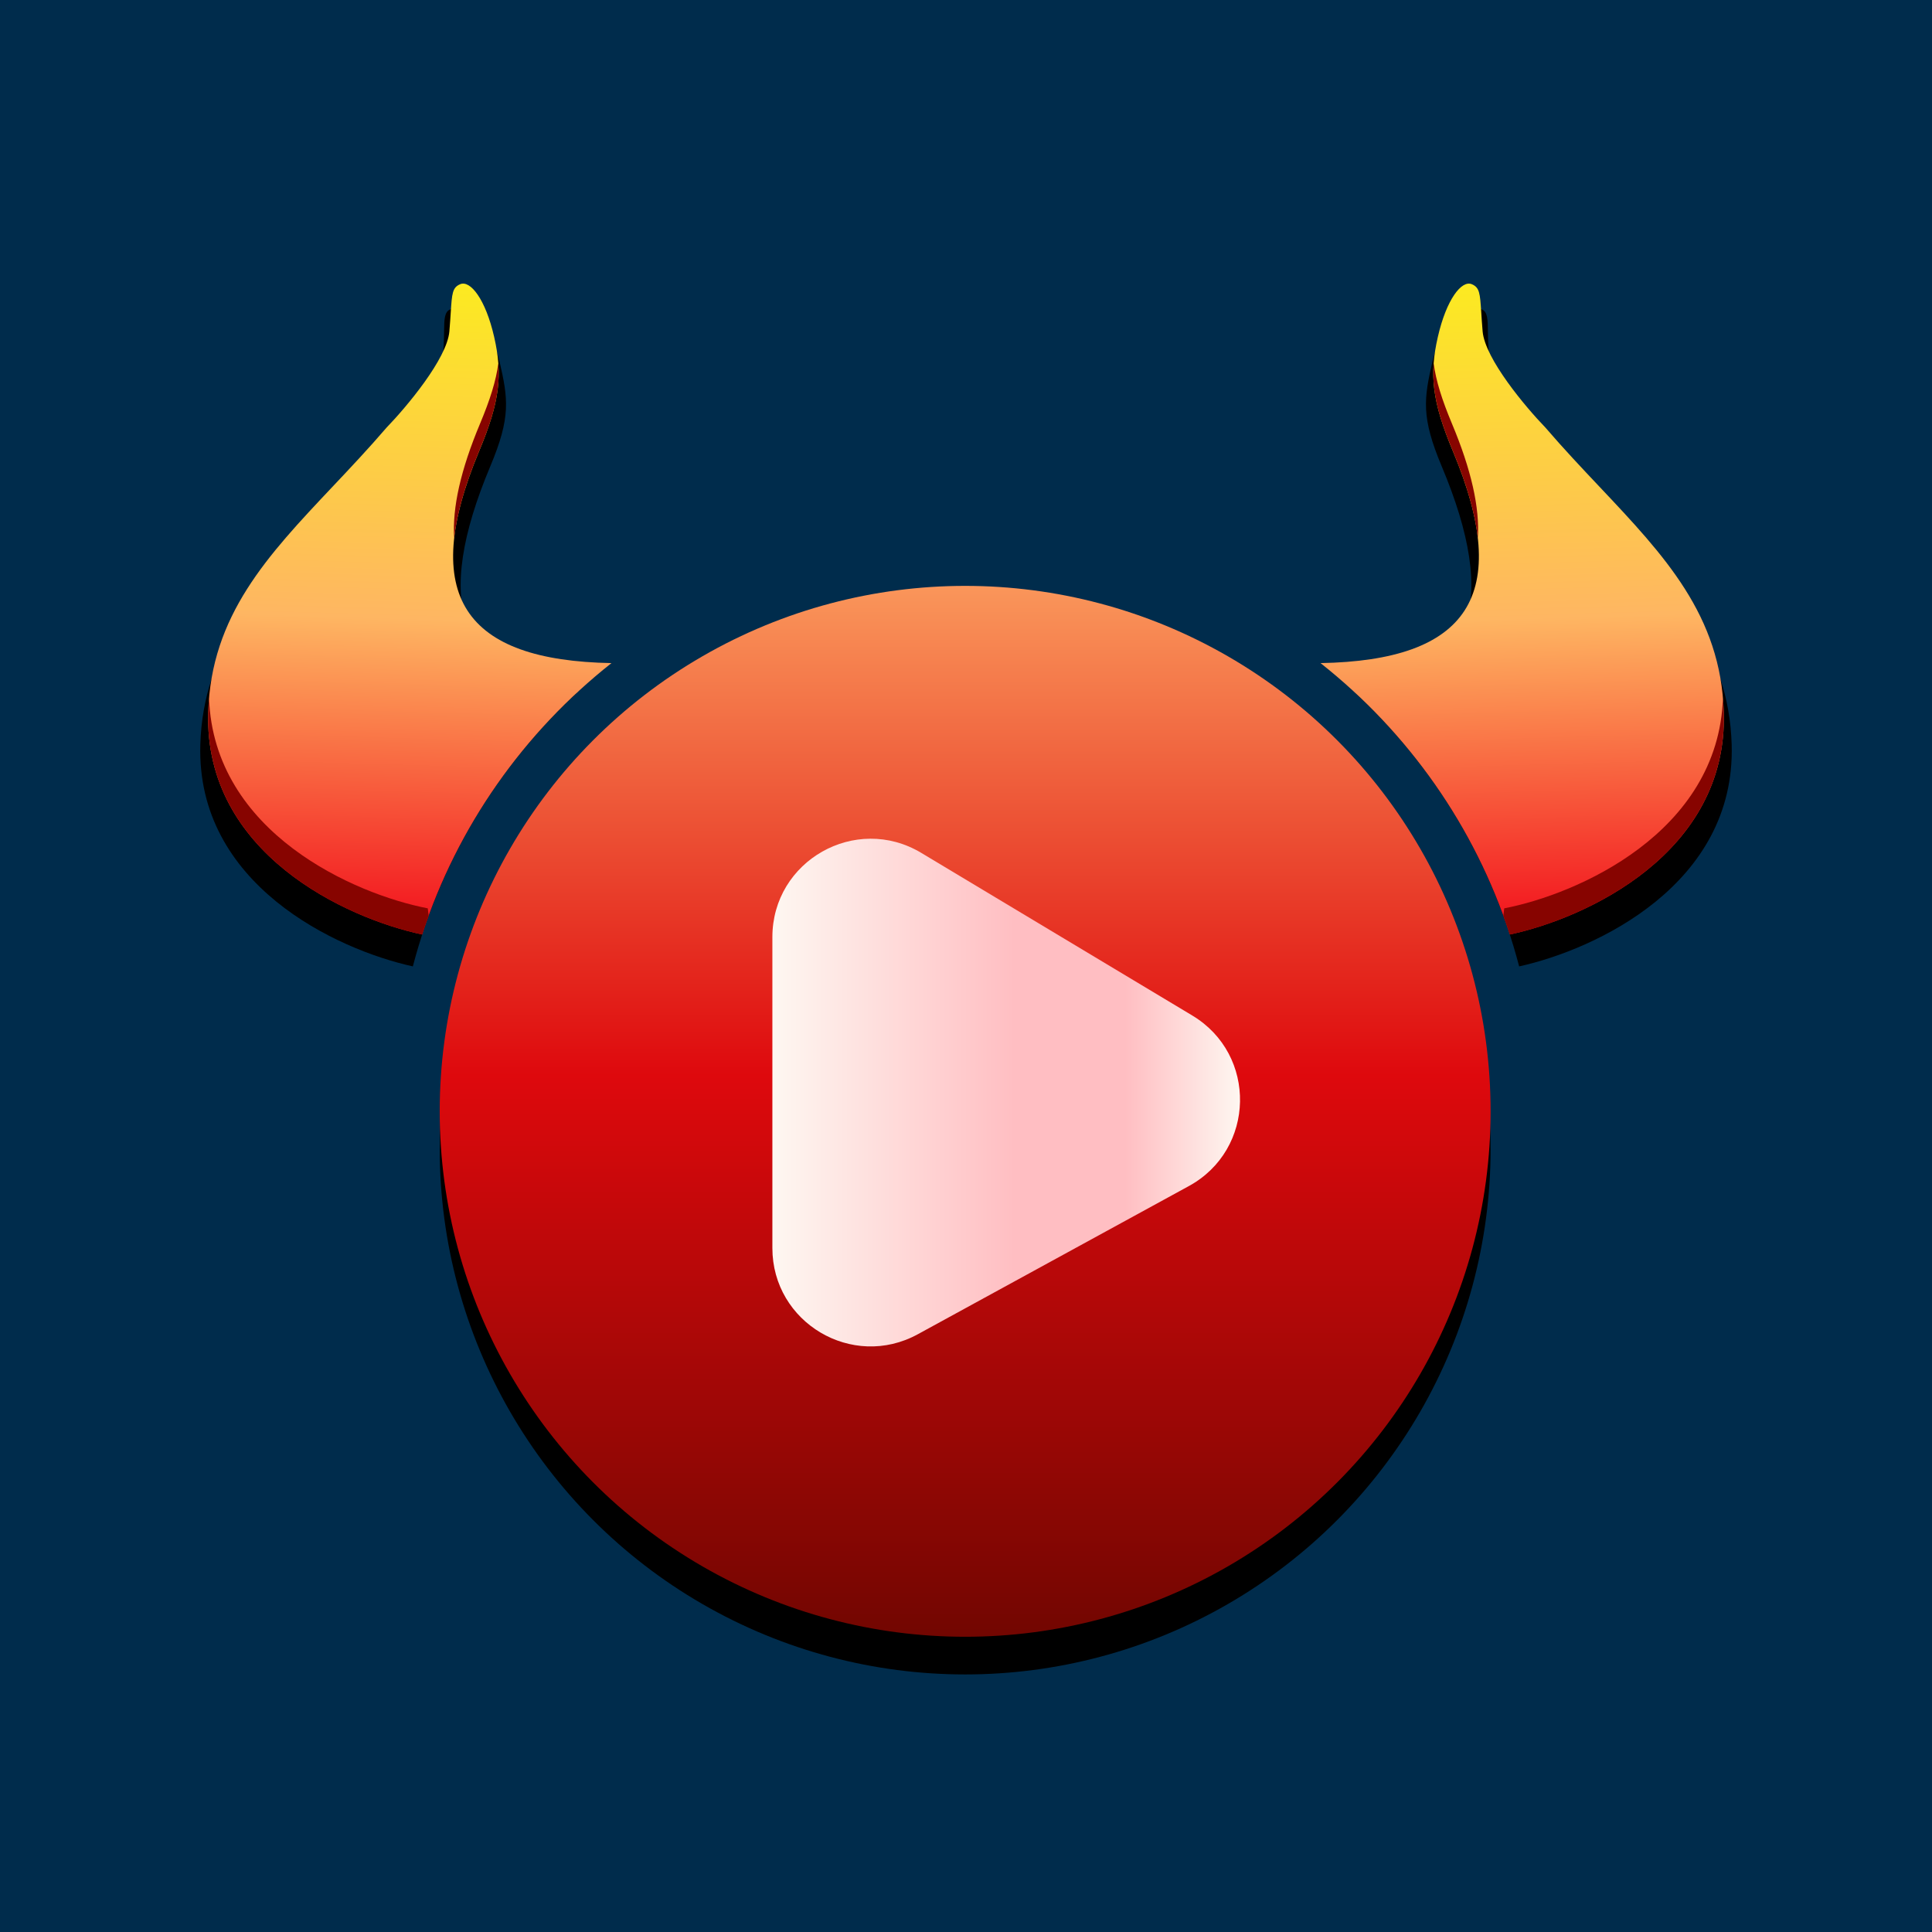
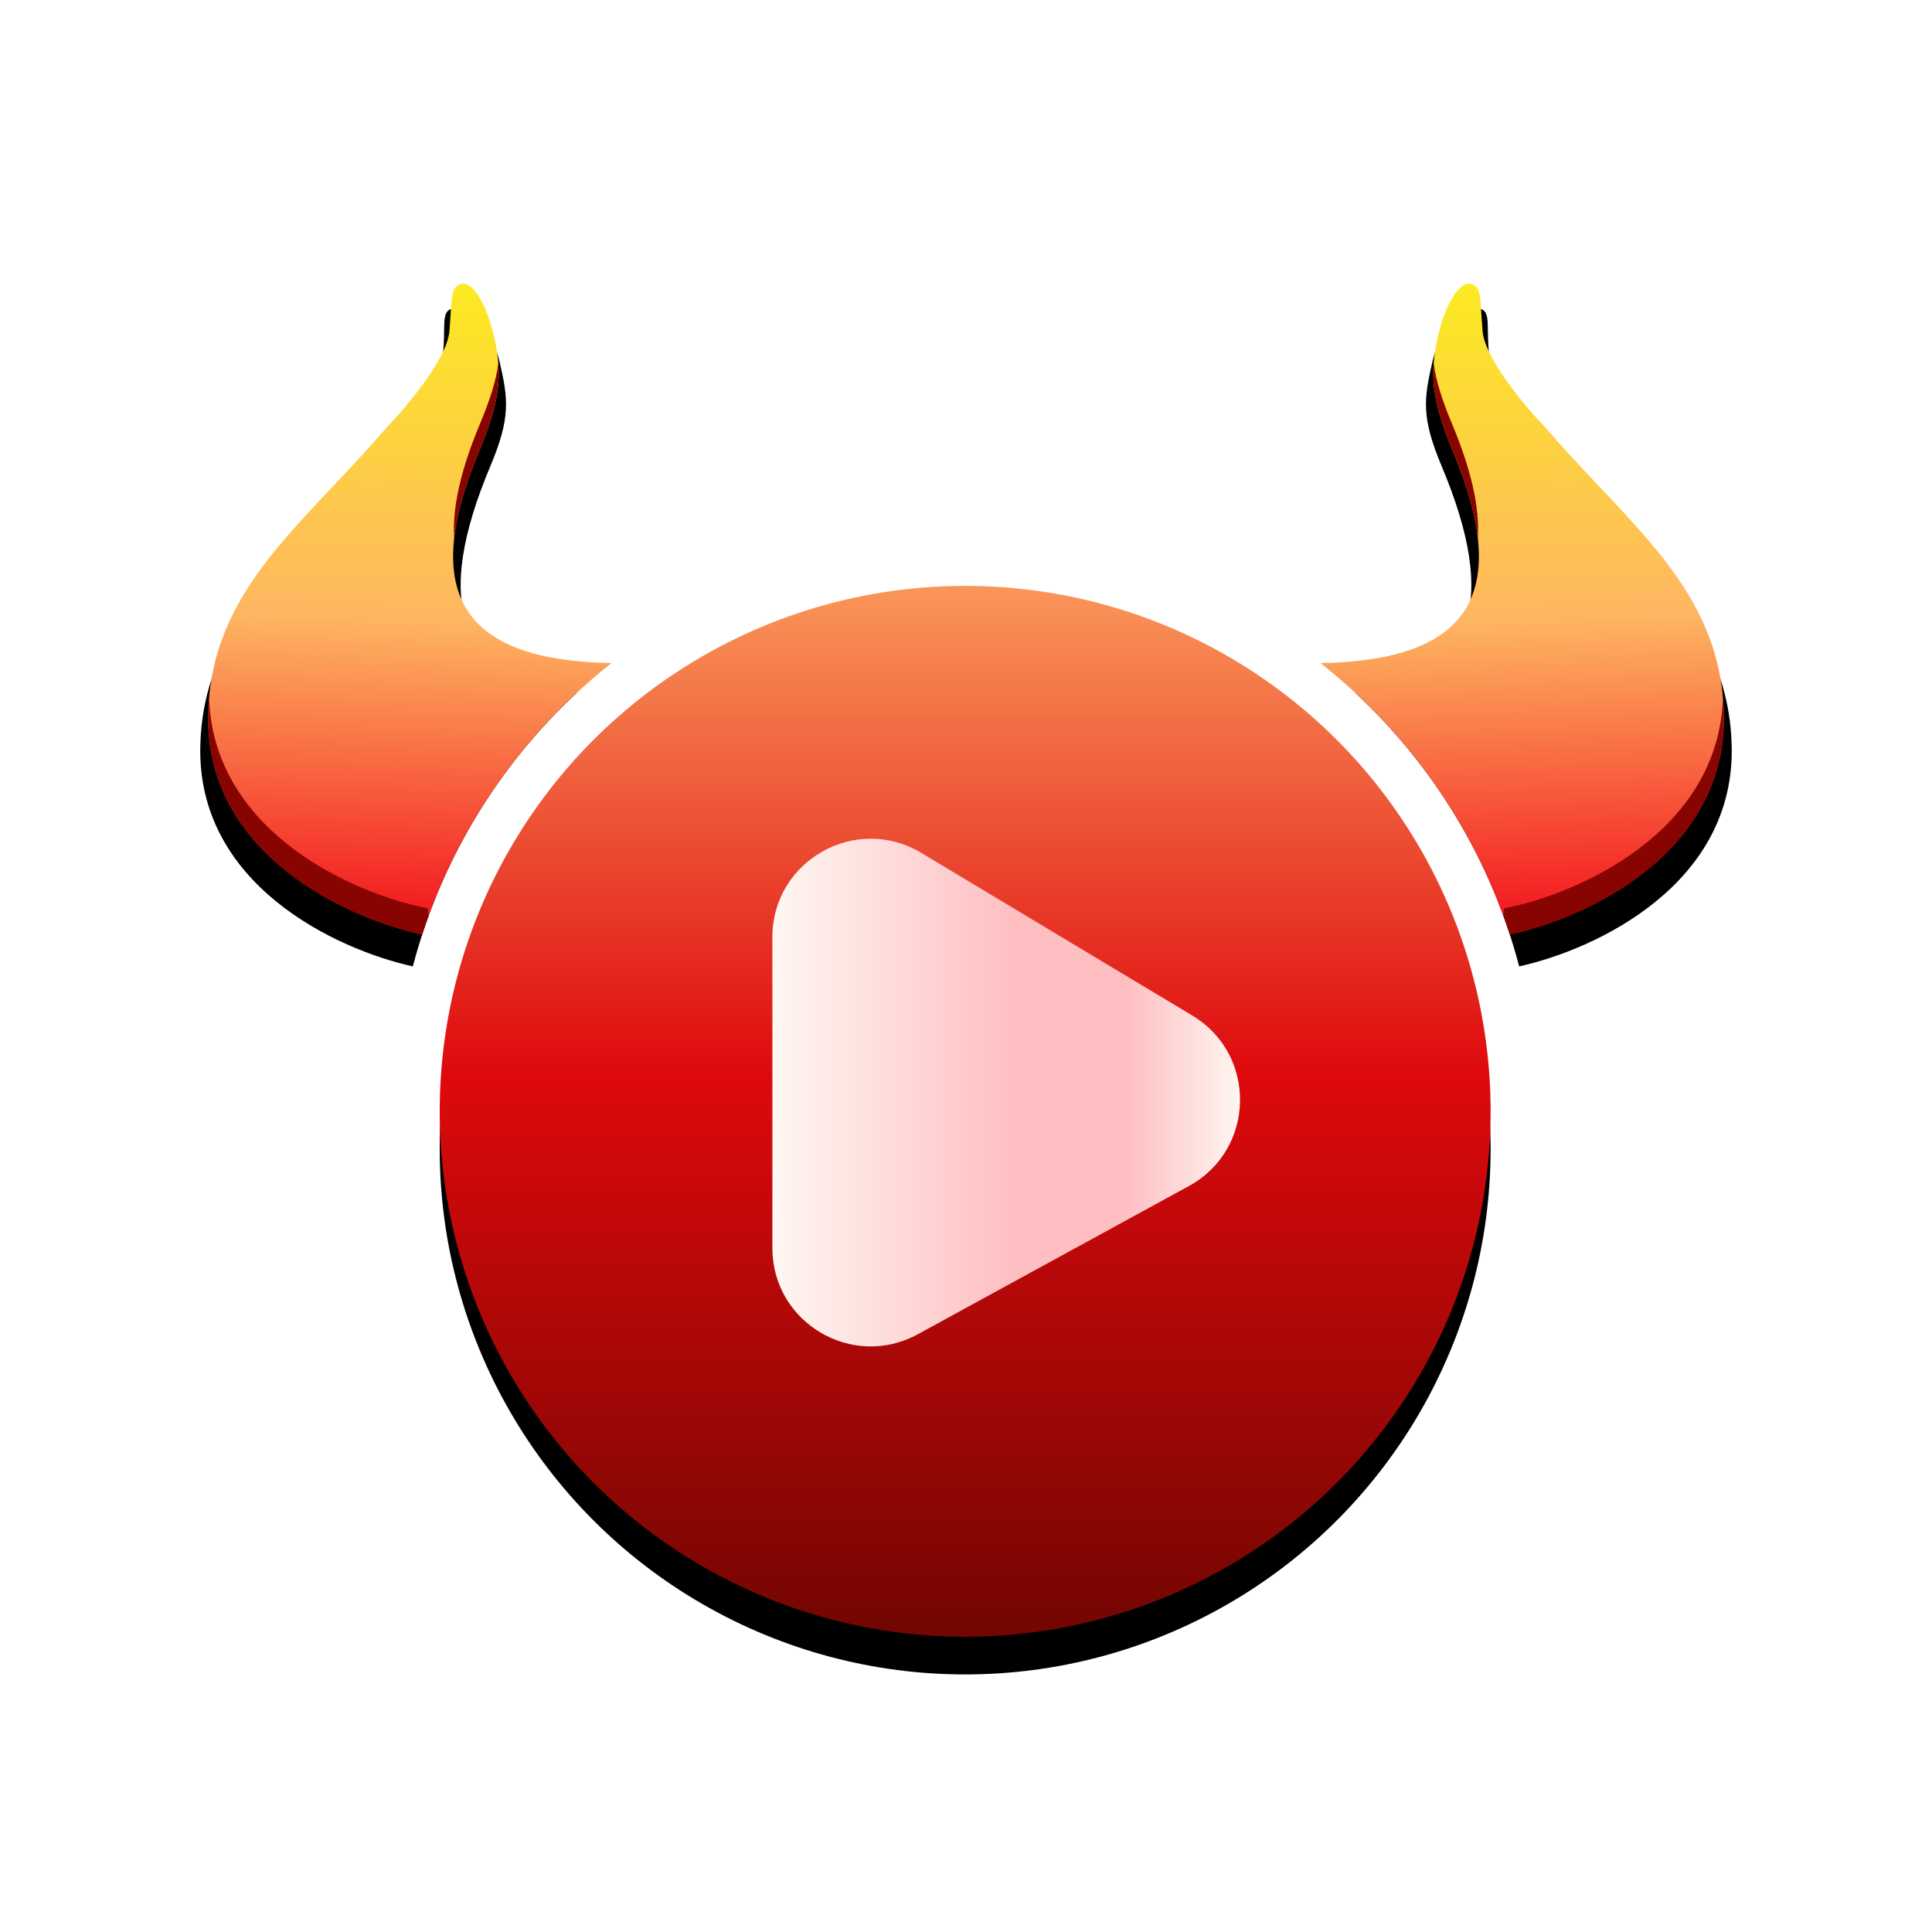
<svg xmlns="http://www.w3.org/2000/svg" width="64" height="64" viewBox="0 0 64 64" fill="none">
-   <rect width="64" height="64" fill="#002C4C" />
  <path d="M14.651 12.052C14.571 12.961 13.226 14.554 12.564 15.237C11.963 15.934 11.354 16.577 10.765 17.198C8.605 19.479 6.729 21.46 6.636 24.669C6.501 29.295 11.132 31.452 13.676 32.013C14.598 28.489 16.51 25.367 19.098 22.96C15.114 22.494 14.361 19.92 16.241 15.448C16.929 13.811 16.832 13.211 16.545 11.963C16.258 10.714 15.249 10.11 14.913 10.249C14.719 10.329 14.716 10.589 14.711 10.97C14.71 11.104 14.708 11.253 14.698 11.415C14.686 11.591 14.673 11.801 14.651 12.052Z" fill="black" />
  <path d="M14.886 10.979C14.806 11.888 13.466 13.481 12.806 14.164C12.207 14.861 11.6 15.505 11.013 16.126C8.861 18.407 6.991 20.388 6.897 23.597C6.762 28.268 11.467 30.421 13.985 30.956C15.152 27.369 17.361 24.253 20.256 21.966C15.386 21.88 13.86 19.746 15.874 14.938C16.56 13.3 16.655 12.407 16.369 11.158C16.083 9.91 15.581 9.275 15.246 9.414C14.985 9.522 14.972 9.722 14.932 10.342C14.921 10.518 14.907 10.728 14.886 10.979Z" fill="url(#paint0_linear_6188_17529)" />
  <path d="M15.045 17.823C15.138 16.996 15.414 16.037 15.874 14.939C16.391 13.706 16.573 12.895 16.508 12.036C16.432 12.611 16.237 13.236 15.9 14.039C15.262 15.562 14.979 16.817 15.045 17.823Z" fill="#870400" />
  <path d="M6.925 23.125C6.911 23.28 6.902 23.438 6.897 23.599C6.762 28.269 11.467 30.423 13.985 30.957C14.053 30.748 14.125 30.54 14.2 30.334L14.17 30.09C11.771 29.628 7.08 27.598 6.925 23.125Z" fill="#870400" />
  <path d="M49.349 12.052C49.429 12.961 50.774 14.554 51.436 15.237C52.036 15.934 52.646 16.577 53.235 17.198C55.395 19.479 57.271 21.46 57.364 24.669C57.499 29.295 52.868 31.452 50.324 32.013C49.403 28.489 47.49 25.367 44.903 22.96C48.886 22.494 49.639 19.92 47.759 15.448C47.071 13.811 47.168 13.211 47.455 11.963C47.742 10.714 48.751 10.11 49.087 10.249C49.281 10.329 49.284 10.589 49.288 10.97C49.29 11.104 49.292 11.253 49.302 11.415C49.314 11.591 49.327 11.801 49.349 12.052Z" fill="black" />
  <path d="M49.114 10.979C49.194 11.888 50.534 13.481 51.194 14.164C51.793 14.861 52.4 15.505 52.987 16.126C55.139 18.407 57.009 20.388 57.103 23.597C57.238 28.268 52.533 30.421 50.015 30.956C48.848 27.369 46.639 24.253 43.744 21.966C48.614 21.88 50.141 19.746 48.126 14.938C47.44 13.3 47.344 12.407 47.631 11.158C47.917 9.91 48.419 9.275 48.754 9.414C49.015 9.522 49.028 9.722 49.068 10.342C49.079 10.518 49.093 10.728 49.114 10.979Z" fill="url(#paint1_linear_6188_17529)" />
  <path d="M48.955 17.823C48.862 16.996 48.586 16.037 48.126 14.939C47.609 13.706 47.428 12.895 47.492 12.036C47.568 12.611 47.763 13.236 48.1 14.039C48.738 15.562 49.021 16.817 48.955 17.823Z" fill="#870400" />
  <path d="M57.075 23.125C57.089 23.28 57.098 23.438 57.103 23.599C57.238 28.269 52.533 30.423 50.015 30.957C49.947 30.748 49.875 30.54 49.8 30.334L49.83 30.09C52.229 29.628 56.92 27.598 57.075 23.125Z" fill="#870400" />
  <circle cx="31.972" cy="38.062" r="17.406" fill="black" />
  <circle cx="31.972" cy="36.814" r="17.406" fill="url(#paint2_linear_6188_17529)" />
-   <path d="M25.586 41.342V31.044C25.586 28.514 28.347 26.95 30.517 28.252L39.497 33.641C41.654 34.935 41.591 38.083 39.384 39.289L30.403 44.199C28.234 45.385 25.586 43.815 25.586 41.342Z" fill="url(#paint3_linear_6188_17529)" />
+   <path d="M25.586 41.342V31.044C25.586 28.514 28.347 26.95 30.517 28.252L39.497 33.641C41.654 34.935 41.591 38.083 39.384 39.289L30.403 44.199C28.234 45.385 25.586 43.815 25.586 41.342" fill="url(#paint3_linear_6188_17529)" />
  <defs>
    <linearGradient id="paint0_linear_6188_17529" x1="82.413" y1="11.347" x2="81.356" y2="47.705" gradientUnits="userSpaceOnUse">
      <stop stop-color="#FCEA21" />
      <stop offset="0.306" stop-color="#FEB662" />
      <stop offset="0.573" stop-color="#F31B21" />
      <stop offset="0.786" stop-color="#A10200" />
      <stop offset="1" stop-color="#A10200" />
    </linearGradient>
    <linearGradient id="paint1_linear_6188_17529" x1="-18.413" y1="11.347" x2="-17.356" y2="47.705" gradientUnits="userSpaceOnUse">
      <stop stop-color="#FCEA21" />
      <stop offset="0.306" stop-color="#FEB662" />
      <stop offset="0.573" stop-color="#F31B21" />
      <stop offset="0.786" stop-color="#A10200" />
      <stop offset="1" stop-color="#A10200" />
    </linearGradient>
    <linearGradient id="paint2_linear_6188_17529" x1="31.972" y1="19.408" x2="31.972" y2="54.22" gradientUnits="userSpaceOnUse">
      <stop stop-color="#FA965A" />
      <stop offset="0.466" stop-color="#DE090D" />
      <stop offset="1" stop-color="#720601" />
    </linearGradient>
    <linearGradient id="paint3_linear_6188_17529" x1="25.586" y1="35.437" x2="41.114" y2="35.437" gradientUnits="userSpaceOnUse">
      <stop stop-color="#FEF7F1" />
      <stop offset="0.517" stop-color="#FFBEC2" />
      <stop offset="0.753" stop-color="#FFBEC2" />
      <stop offset="1" stop-color="#FEF7F1" />
    </linearGradient>
  </defs>
</svg>